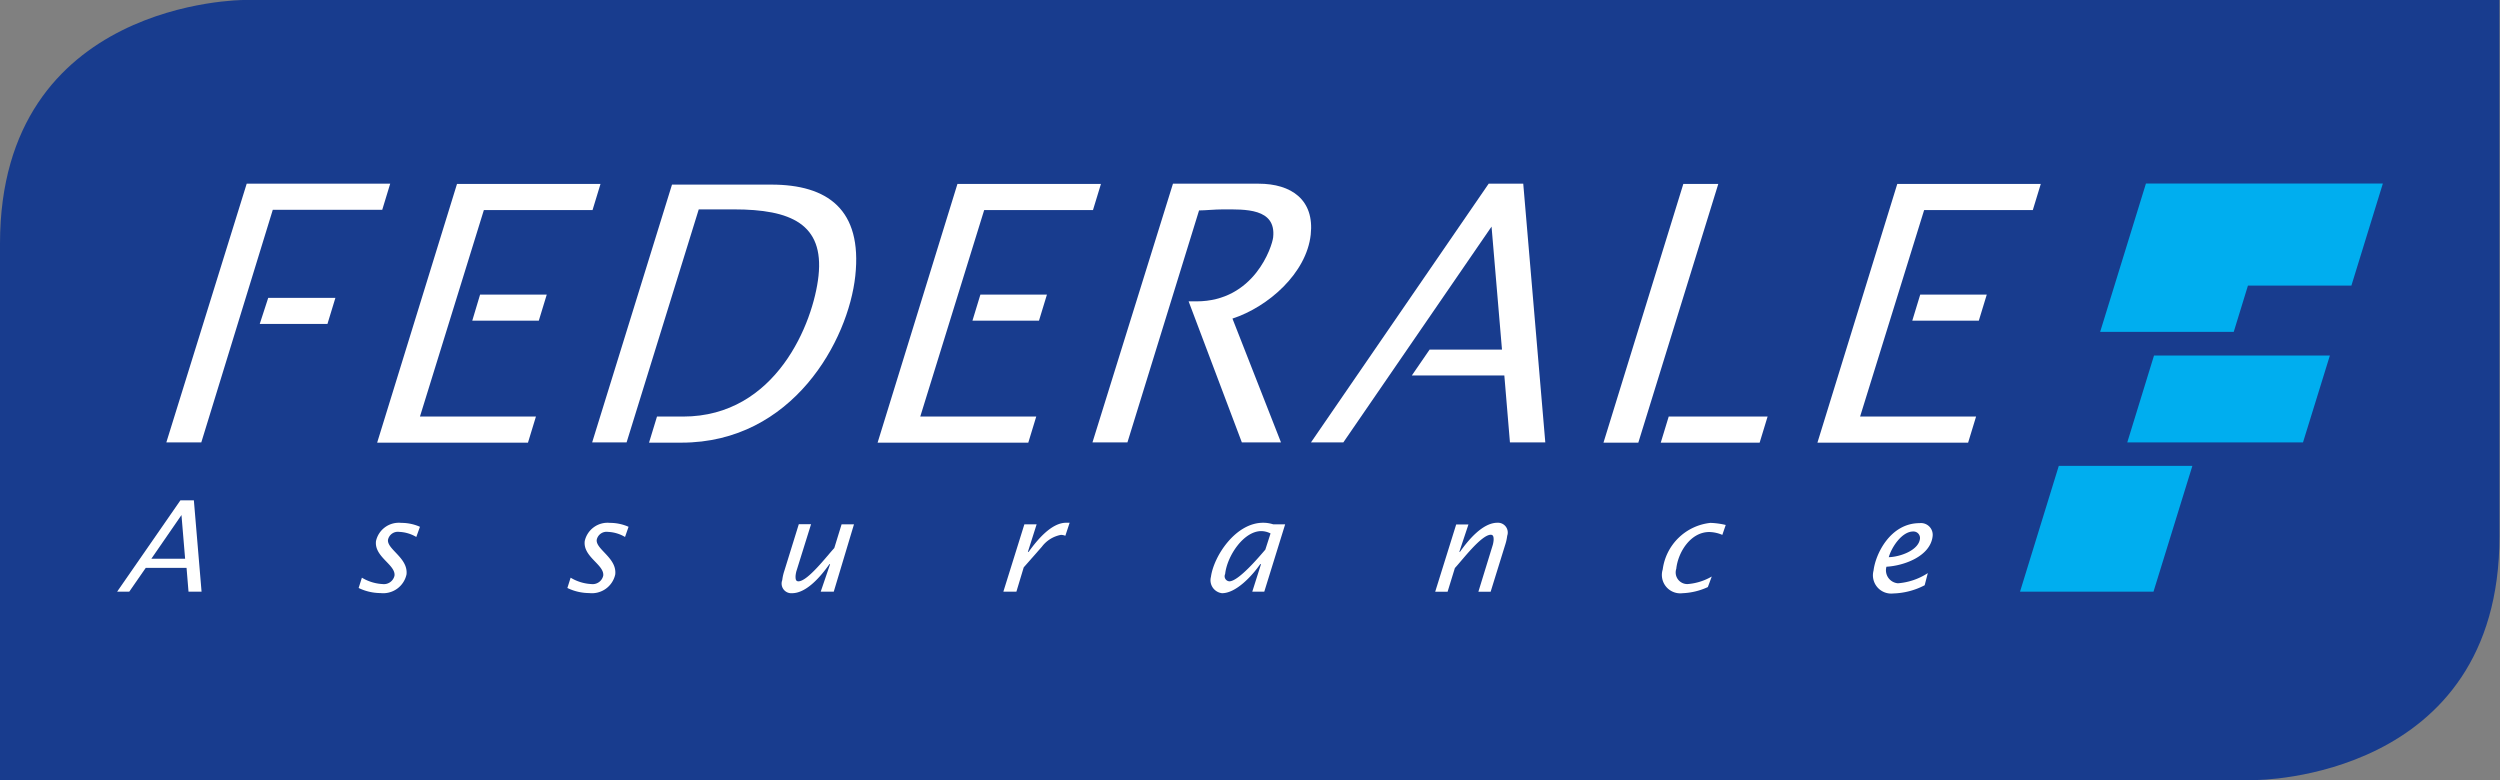
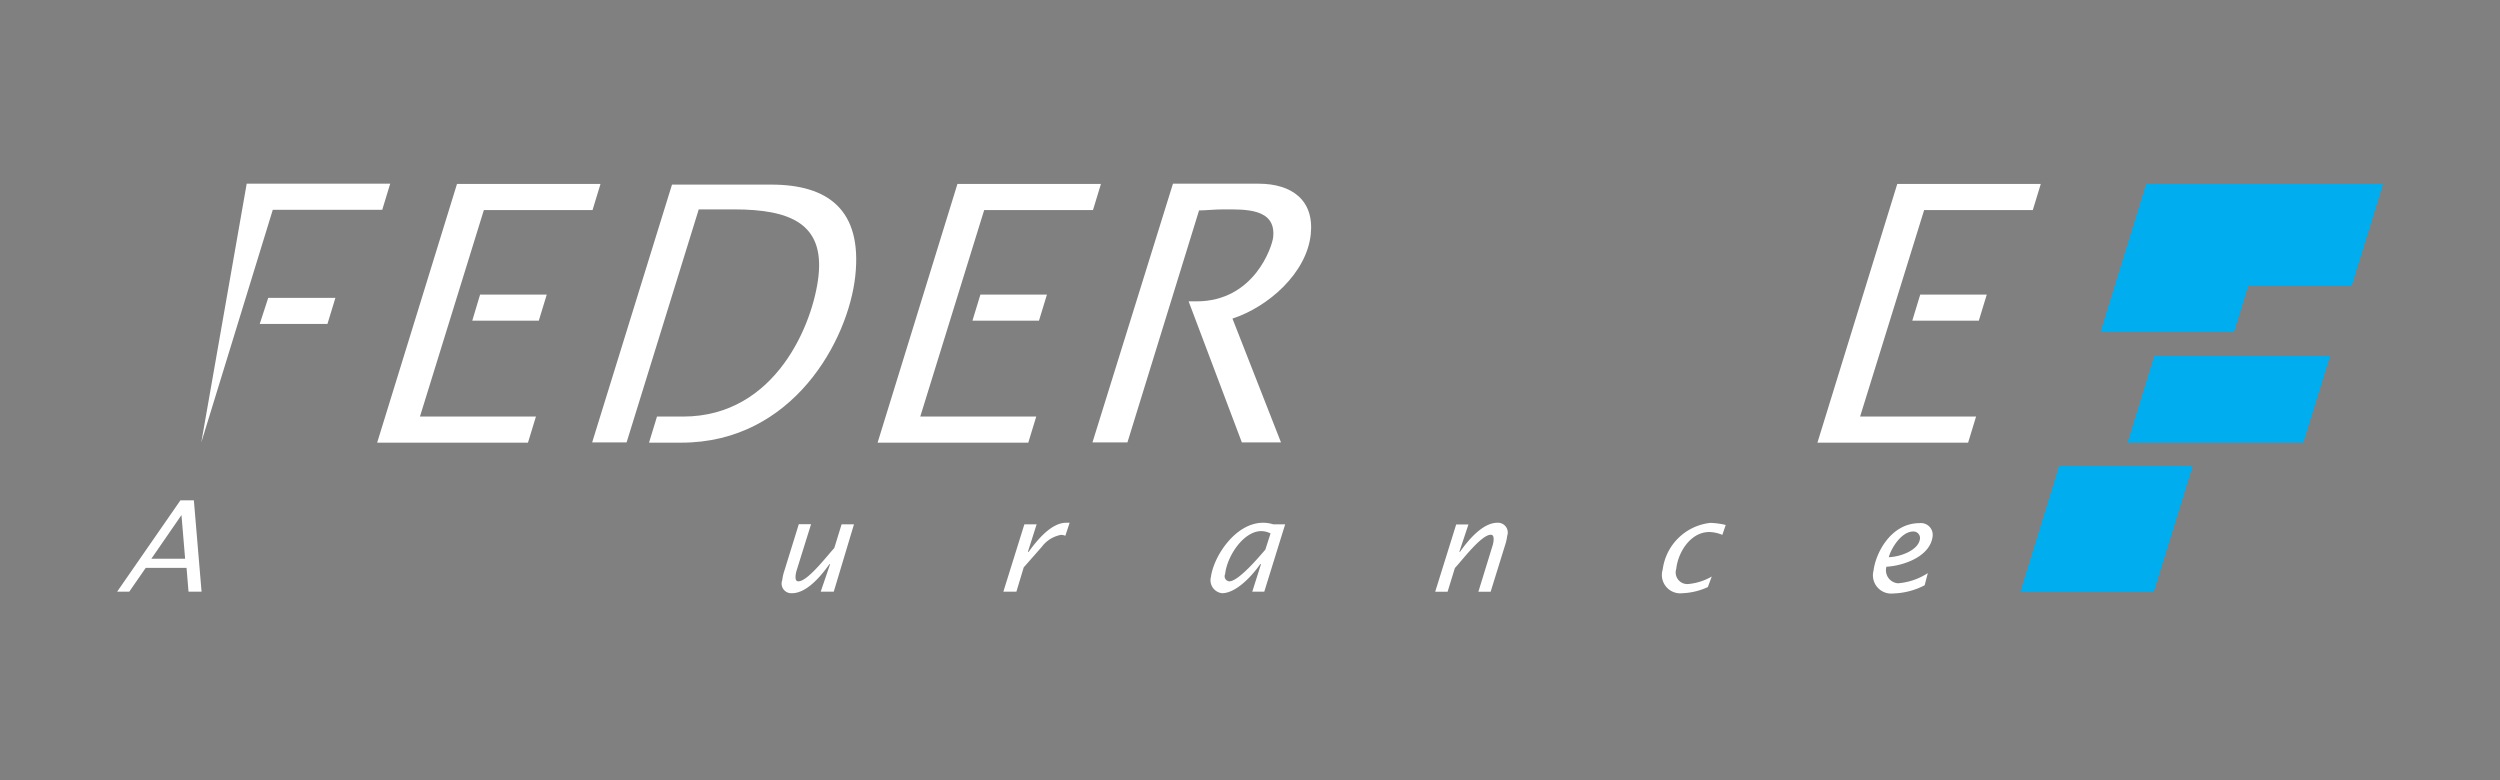
<svg xmlns="http://www.w3.org/2000/svg" id="Calque_1" data-name="Calque 1" viewBox="0 0 191.63 59.79">
  <rect x="0" y="0" width="191.63" height="59.79" fill="#808080" stroke="none" />
  <defs>
    <style>.cls-1{fill:none;}.cls-2{clip-path:url(#clip-path);}.cls-3{fill:#183c8e;}.cls-4{fill:#00aeef;}.cls-5{fill:#fff;}</style>
    <clipPath id="clip-path" transform="translate(-0.09)">
      <rect class="cls-1" width="191.82" height="59.79" />
    </clipPath>
  </defs>
  <title>Logo</title>
  <g class="cls-2">
-     <path class="cls-3" d="M18.77,0S0.09,0,.09,18.68V59.79H173s18.68,0,18.68-18.68V0H18.77Z" transform="translate(-0.09)" />
-   </g>
+     </g>
  <polygon class="cls-4" points="164.49 14.07 182.65 14.07 180.24 21.89 172.31 21.89 171.22 25.44 160.98 25.44 164.49 14.07" />
  <polygon class="cls-4" points="165.11 27.25 178.59 27.25 176.53 33.91 163.06 33.91 165.11 27.25" />
  <polygon class="cls-4" points="157.81 35.71 168.05 35.71 165.07 45.35 154.84 45.35 157.81 35.71" />
  <path class="cls-5" d="M9.07,45.35H10l1.26-1.82h3.13l0.15,1.82h1l-0.59-7H13.92Zm2.62-2.52L14,39.48l0.28,3.35H11.69Z" transform="translate(-0.09)" />
  <g class="cls-2">
-     <path class="cls-5" d="M27.83,44.28a3.41,3.41,0,0,0,1.59.49,0.83,0.83,0,0,0,.91-0.65c0.09-.84-1.56-1.43-1.42-2.64a1.79,1.79,0,0,1,1.94-1.4,3.49,3.49,0,0,1,1.43.3L32,41.16a2.79,2.79,0,0,0-1.31-.39,0.77,0.77,0,0,0-.86.61c-0.08.73,1.56,1.39,1.42,2.65a1.83,1.83,0,0,1-2,1.43,3.88,3.88,0,0,1-1.67-.39Z" transform="translate(-0.09)" />
-     <path class="cls-5" d="M43.83,44.28a3.41,3.41,0,0,0,1.59.49,0.83,0.83,0,0,0,.91-0.65c0.09-.84-1.56-1.43-1.42-2.64a1.79,1.79,0,0,1,1.93-1.4,3.49,3.49,0,0,1,1.43.3L48,41.16a2.79,2.79,0,0,0-1.31-.39,0.77,0.77,0,0,0-.86.61c-0.08.73,1.56,1.39,1.42,2.65a1.83,1.83,0,0,1-2,1.43,3.87,3.87,0,0,1-1.67-.39Z" transform="translate(-0.09)" />
    <path class="cls-5" d="M63.72,43.24H63.67c-0.62.88-1.73,2.23-2.87,2.23a0.74,0.74,0,0,1-.75-1,3.6,3.6,0,0,1,.16-0.71l1.11-3.58h0.94L61.13,43.8a2.41,2.41,0,0,0-.06.36c0,0.19,0,.4.22,0.4,0.72,0,2.23-2,2.75-2.55l0.56-1.82h0.95L64,45.35H63Z" transform="translate(-0.09)" />
    <path class="cls-5" d="M78.88,42.3h0.06c0.63-.88,1.73-2.23,2.87-2.23h0.27l-0.33,1A0.85,0.85,0,0,0,81.41,41a2.37,2.37,0,0,0-1.46.91l-1.39,1.58L78,45.35H77l1.61-5.16h0.94Z" transform="translate(-0.09)" />
    <path class="cls-5" d="M96.08,45.35H97l1.6-5.16H97.68a2.52,2.52,0,0,0-.77-0.12c-2.11,0-3.78,2.55-4,4.15a1,1,0,0,0,.85,1.25c1.09,0,2.33-1.36,2.93-2.23h0.06Zm1-3.22c-0.48.56-2.06,2.43-2.76,2.43A0.39,0.39,0,0,1,94,44c0.15-1.39,1.42-3.29,2.77-3.29a1.61,1.61,0,0,1,.71.18Z" transform="translate(-0.09)" />
    <path class="cls-5" d="M111.95,42.3H112c0.62-.88,1.73-2.23,2.87-2.23a0.75,0.75,0,0,1,.75,1,3.59,3.59,0,0,1-.16.71l-1.11,3.58h-0.94l1.11-3.61a2.14,2.14,0,0,0,.06-0.36c0-.18,0-0.4-0.22-0.4-0.73,0-2.23,2-2.75,2.55l-0.56,1.82h-0.95l1.61-5.16h0.94Z" transform="translate(-0.09)" />
    <path class="cls-5" d="M132.11,41a2.68,2.68,0,0,0-1-.22c-1.44,0-2.4,1.56-2.53,2.82a0.89,0.89,0,0,0,.87,1.17,4.33,4.33,0,0,0,1.85-.58L131,45a5.09,5.09,0,0,1-1.94.47,1.41,1.41,0,0,1-1.52-1.82,4.13,4.13,0,0,1,3.66-3.57,5.8,5.8,0,0,1,1.17.16Z" transform="translate(-0.09)" />
    <path class="cls-5" d="M147.86,43.93a4.88,4.88,0,0,1-2.29.78,1,1,0,0,1-.88-1.27c1.32-.07,3.37-0.79,3.54-2.34a0.9,0.9,0,0,0-1-1c-2.24,0-3.38,2.36-3.53,3.64a1.4,1.4,0,0,0,1.51,1.75,5.52,5.52,0,0,0,2.41-.63Zm-3-1.19c0.2-.76,1-2,1.88-2a0.5,0.5,0,0,1,.52.55c-0.1.9-1.54,1.4-2.4,1.42" transform="translate(-0.09)" />
  </g>
-   <path class="cls-5" d="M20.65,22.83H25.8l-0.61,2H20ZM15.52,33.91H12.84L19,14.08h11l-0.61,2H21Z" transform="translate(-0.09)" />
+   <path class="cls-5" d="M20.65,22.83H25.8l-0.61,2H20ZM15.52,33.91L19,14.08h11l-0.61,2H21Z" transform="translate(-0.09)" />
  <path class="cls-5" d="M36.89,22.58H42l-0.61,2h-5.1Zm-4.61,9.35h8.89l-0.61,2H29l6.12-19.83h11l-0.61,2H37.18Z" transform="translate(-0.09)" />
  <path class="cls-5" d="M75.24,22.58h5.1l-0.61,2h-5.1Zm-4.61,9.35h8.89l-0.61,2H67.36l6.12-19.83h11l-0.61,2H75.53Z" transform="translate(-0.09)" />
  <path class="cls-5" d="M147.28,22.58h5.1l-0.61,2h-5.1Zm-4.61,9.35h8.89l-0.61,2H139.4l6.12-19.83h11l-0.61,2h-8.33Z" transform="translate(-0.09)" />
  <g class="cls-2">
    <path class="cls-5" d="M53.65,16.05h2.7c4.36,0,6.91,1.12,6.48,5.1-0.39,3.59-3.24,10.78-10.38,10.78h-2l-0.61,2h2.48c8.55,0,12.8-7.85,13.33-12.78,0.55-5.1-2.13-7-6.44-7H51.6L45.48,33.91h2.64Z" transform="translate(-0.09)" />
    <path class="cls-5" d="M95.28,33.91h3l-3.72-9.49c2.75-.9,5.68-3.48,6-6.44,0.29-2.66-1.48-3.9-4-3.9H90L83.83,33.91h2.68L92,16.13c0.47,0,1.19-.08,1.83-0.08,1.68,0,4.09-.11,3.85,2.14-0.08.71-1.44,4.91-5.88,4.91h-0.6Z" transform="translate(-0.09)" />
  </g>
-   <polygon class="cls-5" points="114.33 17.37 115.13 26.8 109.58 26.8 108.22 28.78 115.31 28.78 115.74 33.91 118.45 33.91 116.76 14.08 114.11 14.08 100.49 33.91 102.97 33.91 114.33 17.37" />
-   <path class="cls-5" d="M128,31.93h7.58l-0.61,2h-7.58Zm-5,2,6.12-19.83h2.68l-6.13,19.83H123Z" transform="translate(-0.09)" />
</svg>